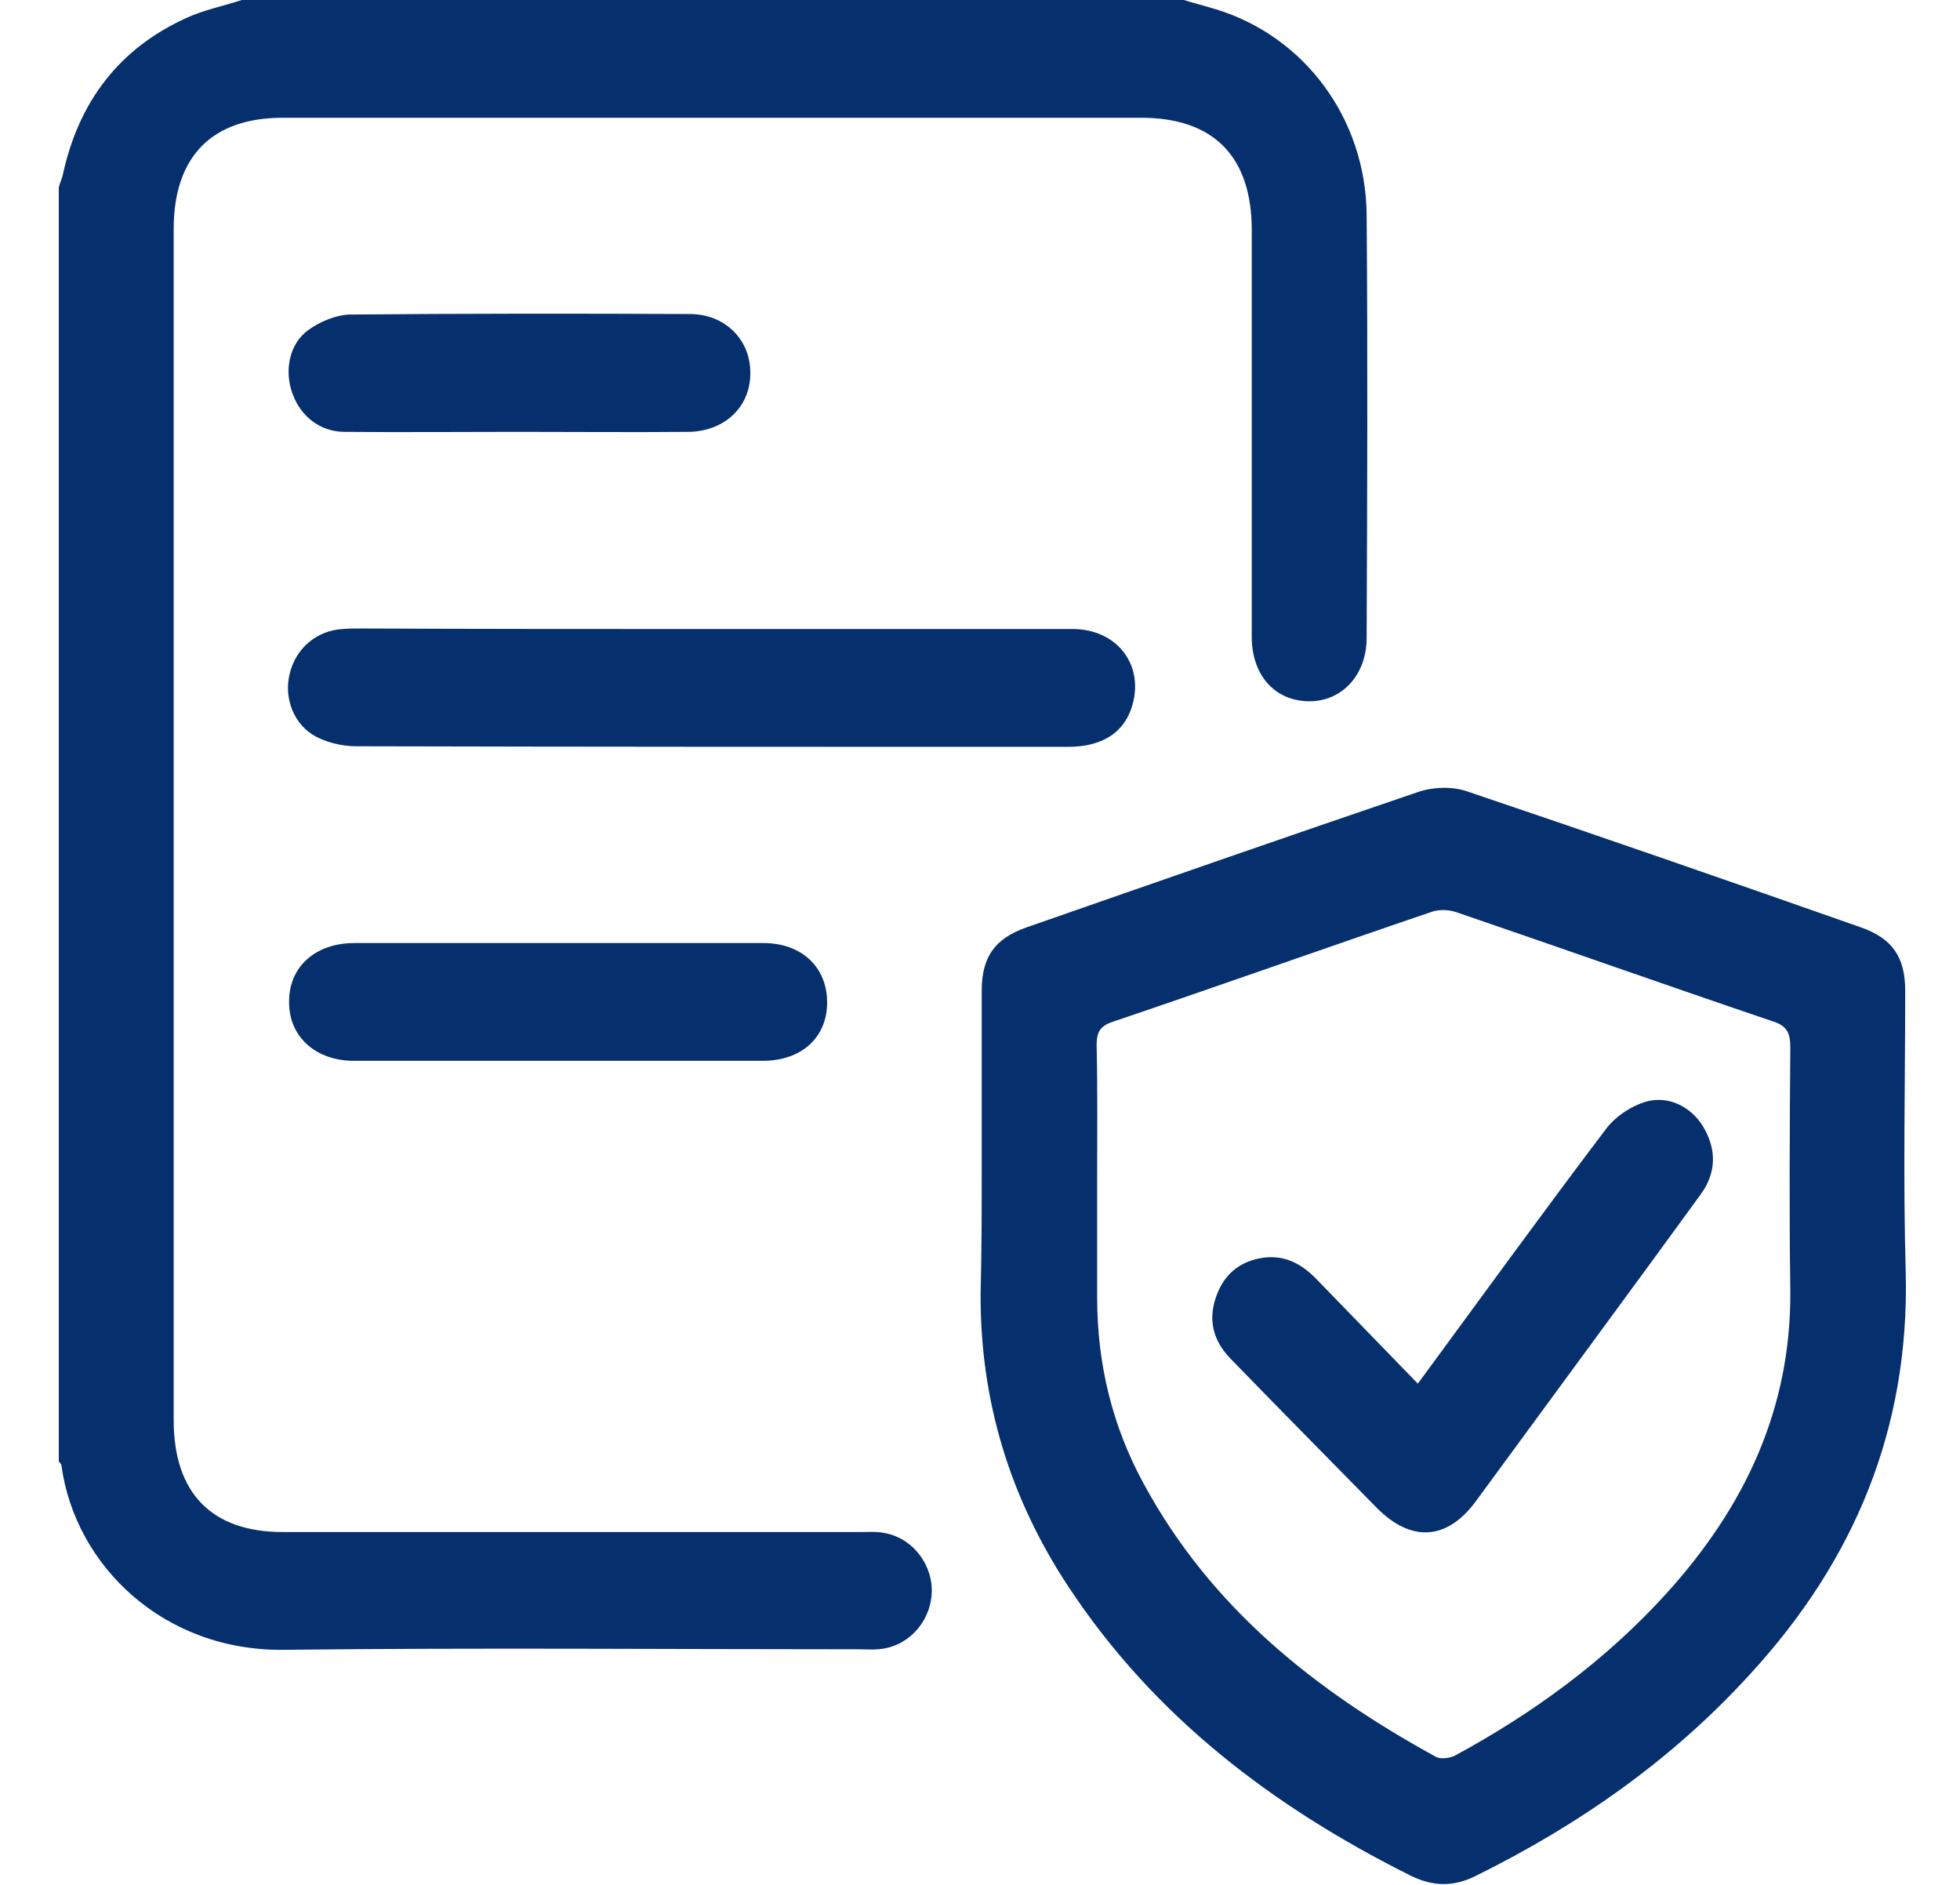
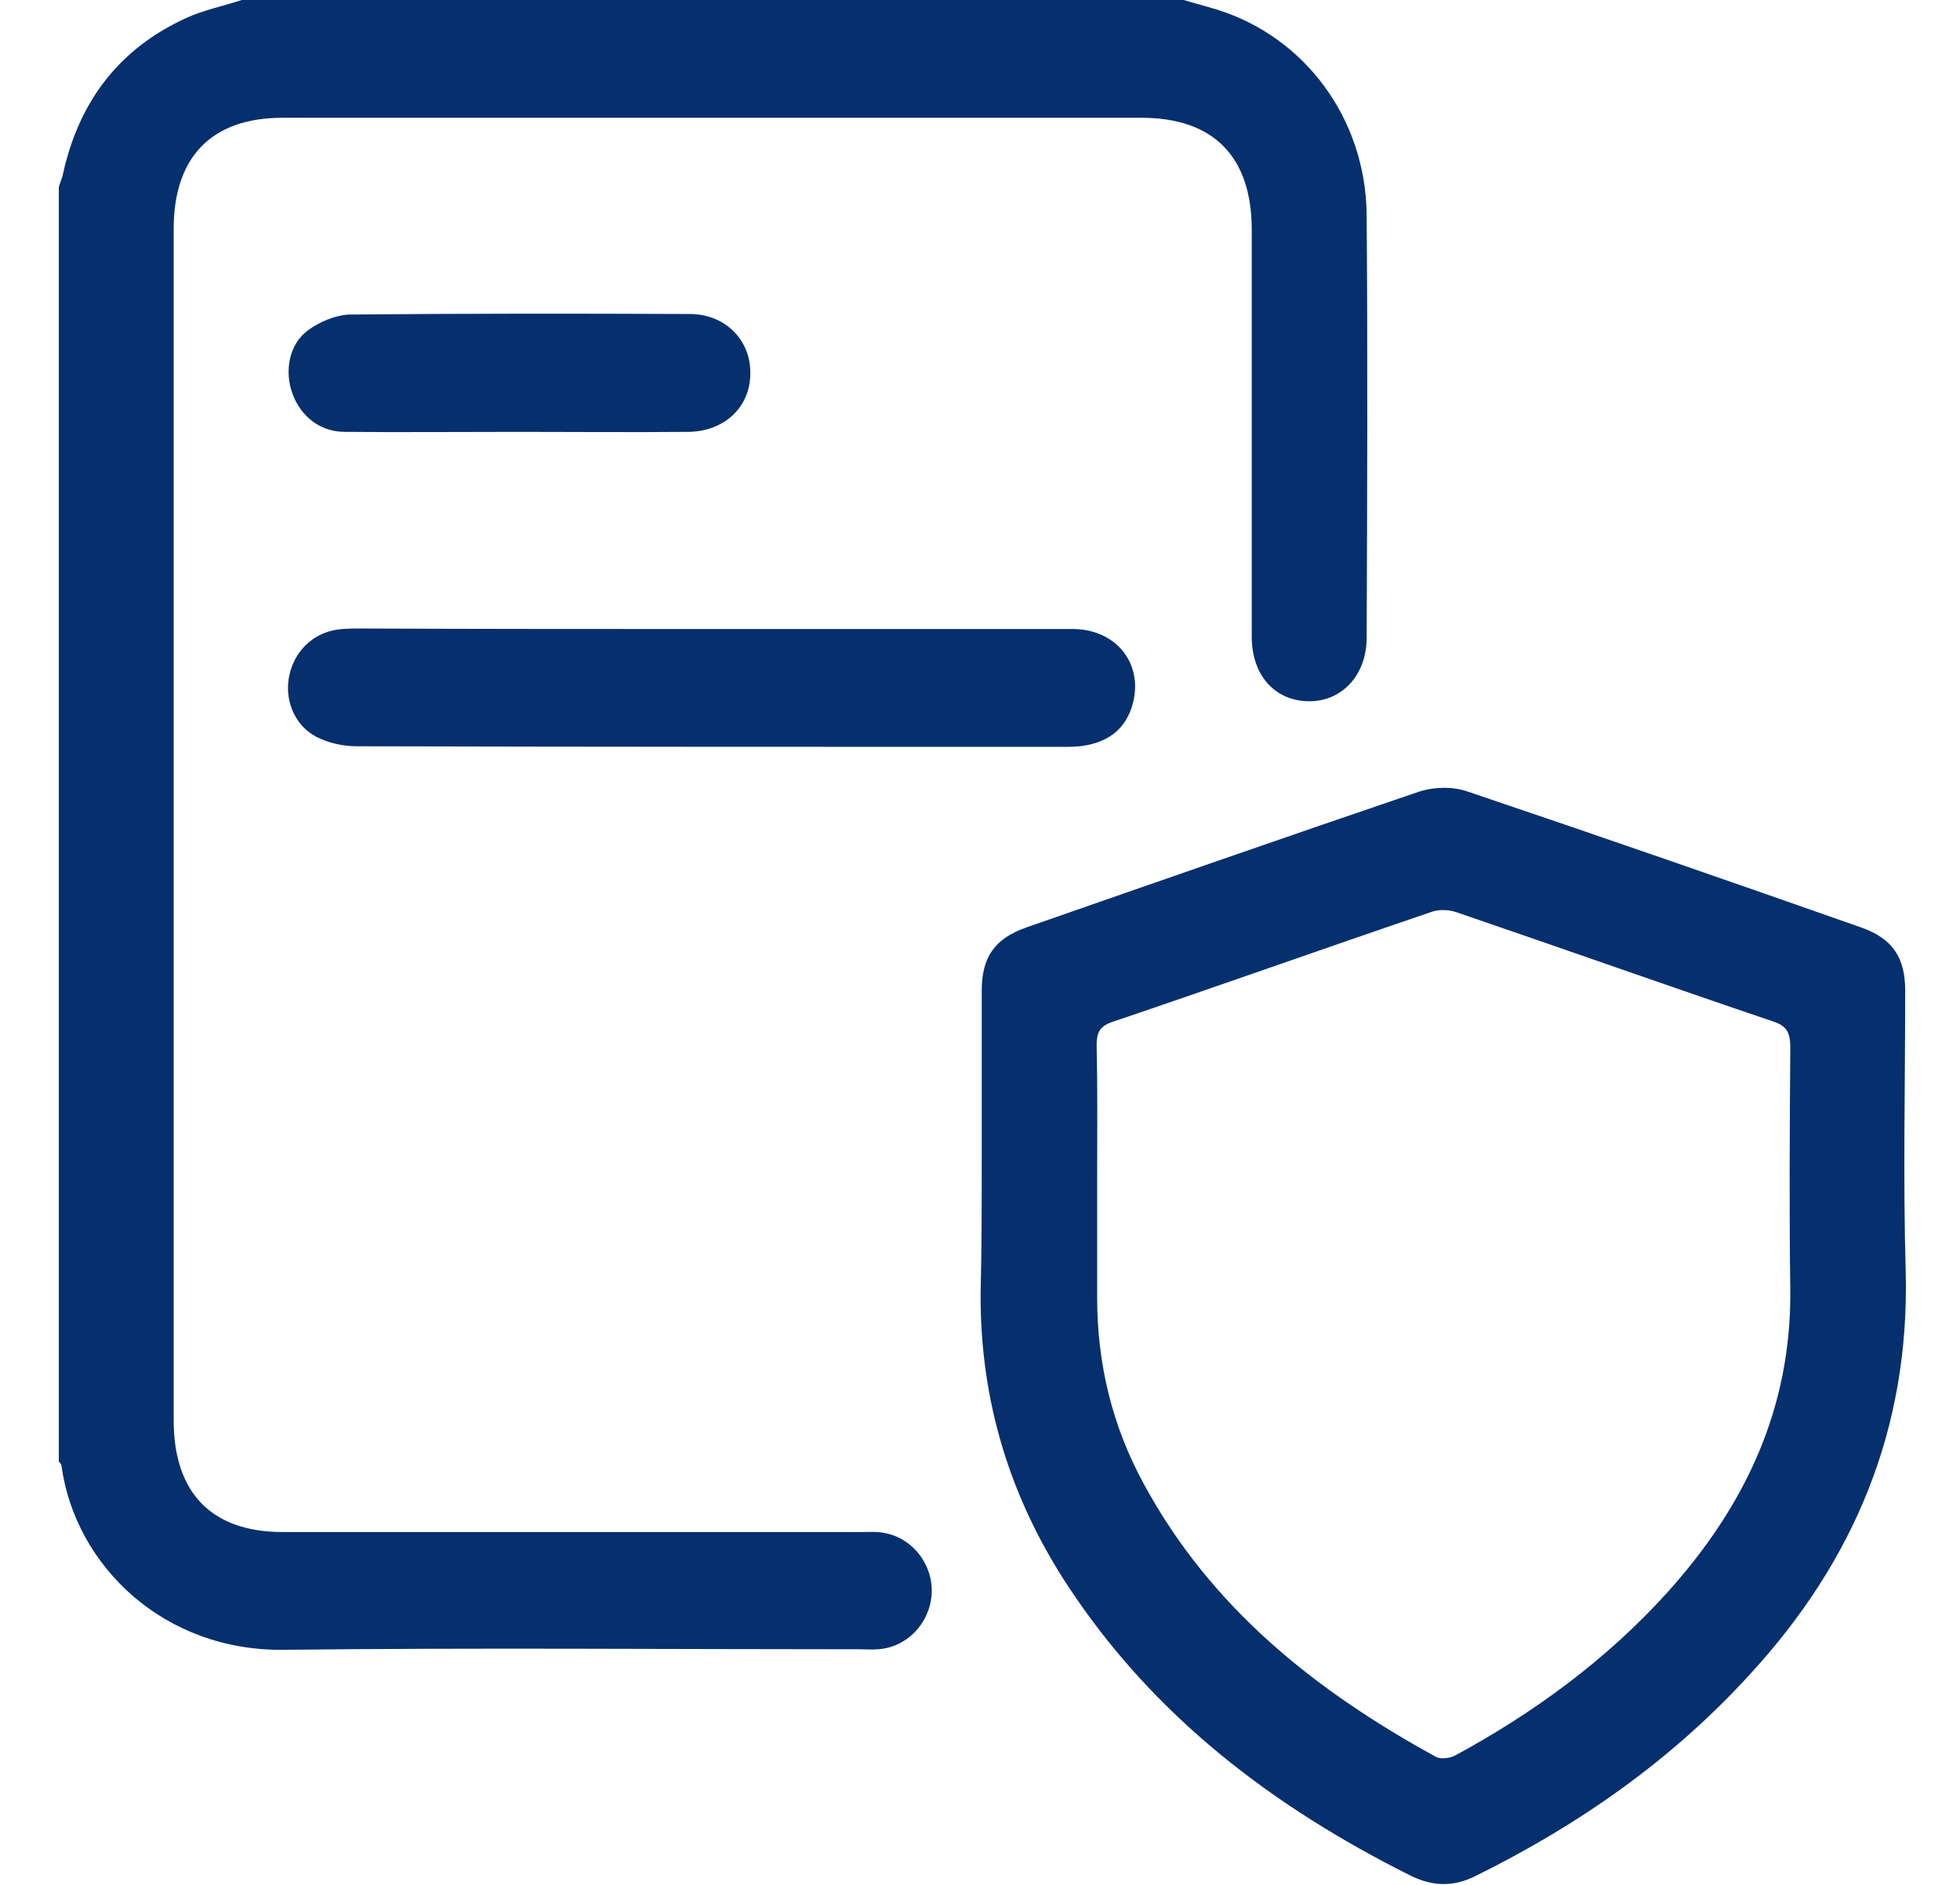
<svg xmlns="http://www.w3.org/2000/svg" width="26" height="25" viewBox="0 0 26 25" fill="none">
  <path d="M15.703 0C15.847 0.044 15.991 0.081 16.136 0.125C17.306 0.486 18.115 1.57 18.129 2.845C18.144 4.717 18.137 6.589 18.129 8.461C18.129 8.955 17.797 9.309 17.357 9.301C16.909 9.294 16.605 8.955 16.605 8.446C16.605 6.648 16.605 4.85 16.605 3.051C16.605 2.078 16.1 1.562 15.139 1.562C11.34 1.562 7.548 1.562 3.749 1.562C2.81 1.562 2.304 2.078 2.304 3.037C2.304 8.306 2.304 13.569 2.304 18.838C2.304 19.804 2.81 20.32 3.749 20.32C6.313 20.32 8.87 20.32 11.434 20.32C11.535 20.32 11.643 20.312 11.744 20.335C12.12 20.408 12.387 20.77 12.358 21.153C12.329 21.536 12.026 21.853 11.643 21.875C11.564 21.882 11.484 21.875 11.405 21.875C8.862 21.875 6.313 21.853 3.77 21.882C2.167 21.904 0.997 20.762 0.816 19.443C0.816 19.421 0.794 19.399 0.78 19.384C0.78 13.753 0.78 8.115 0.78 2.484C0.794 2.432 0.816 2.381 0.831 2.329C1.04 1.349 1.582 0.641 2.477 0.236C2.701 0.133 2.961 0.081 3.207 0C7.375 0 11.535 0 15.703 0Z" fill="#062F6E" />
  <path d="M13.023 15.367C13.023 14.623 13.023 13.886 13.023 13.141C13.023 12.692 13.196 12.449 13.615 12.301C15.348 11.697 17.082 11.092 18.816 10.503C19.011 10.437 19.263 10.429 19.458 10.495C21.206 11.085 22.947 11.689 24.688 12.301C25.107 12.449 25.273 12.699 25.273 13.141C25.273 14.387 25.244 15.633 25.28 16.878C25.331 18.956 24.594 20.703 23.221 22.199C22.181 23.342 20.946 24.204 19.574 24.882C19.278 25.03 19.003 25.022 18.707 24.875C16.894 23.968 15.312 22.774 14.171 21.042C13.398 19.87 13.001 18.581 13.008 17.158C13.023 16.569 13.023 15.964 13.023 15.367ZM14.554 15.669C14.554 16.185 14.554 16.694 14.554 17.21C14.554 18.094 14.756 18.92 15.175 19.686C16.071 21.337 17.465 22.435 19.054 23.305C19.112 23.334 19.227 23.32 19.292 23.29C20.34 22.723 21.3 22.023 22.109 21.131C23.135 19.996 23.763 18.699 23.749 17.114C23.734 16.038 23.741 14.962 23.749 13.893C23.749 13.701 23.705 13.606 23.518 13.547C22.123 13.075 20.73 12.581 19.328 12.102C19.227 12.065 19.09 12.058 18.989 12.095C17.58 12.574 16.172 13.075 14.756 13.554C14.583 13.613 14.547 13.701 14.547 13.864C14.561 14.461 14.554 15.065 14.554 15.669Z" fill="#062F6E" />
  <path d="M9.447 8.343C11.044 8.343 12.64 8.343 14.229 8.343C14.8 8.343 15.161 8.793 15.031 9.316C14.958 9.611 14.771 9.795 14.482 9.869C14.373 9.898 14.258 9.906 14.149 9.906C11.008 9.906 7.866 9.906 4.724 9.898C4.55 9.898 4.355 9.854 4.196 9.773C3.9 9.618 3.763 9.265 3.842 8.94C3.922 8.601 4.196 8.365 4.543 8.343C4.63 8.336 4.716 8.336 4.803 8.336C6.356 8.343 7.902 8.343 9.447 8.343Z" fill="#062F6E" />
-   <path d="M7.425 12.508C8.328 12.508 9.224 12.508 10.126 12.508C10.632 12.508 10.972 12.825 10.972 13.296C10.972 13.761 10.632 14.07 10.119 14.07C8.313 14.07 6.501 14.07 4.695 14.07C4.189 14.07 3.835 13.753 3.835 13.296C3.828 12.825 4.182 12.508 4.702 12.508C5.605 12.508 6.515 12.508 7.425 12.508Z" fill="#062F6E" />
  <path d="M6.869 5.728C6.103 5.728 5.338 5.735 4.572 5.728C4.247 5.728 3.987 5.521 3.879 5.219C3.77 4.917 3.835 4.563 4.088 4.379C4.24 4.268 4.449 4.18 4.63 4.172C6.139 4.158 7.642 4.158 9.151 4.165C9.621 4.165 9.96 4.511 9.953 4.954C9.953 5.396 9.614 5.72 9.137 5.728C8.386 5.735 7.627 5.728 6.869 5.728Z" fill="#062F6E" />
-   <path d="M18.808 18.352C19.653 17.203 20.47 16.075 21.308 14.969C21.43 14.807 21.633 14.675 21.82 14.616C22.131 14.52 22.441 14.682 22.6 14.955C22.774 15.257 22.767 15.559 22.557 15.846C22.124 16.443 21.69 17.033 21.257 17.623C20.701 18.382 20.137 19.148 19.581 19.907C19.198 20.431 18.722 20.46 18.267 20.003C17.617 19.34 16.966 18.684 16.324 18.021C16.093 17.785 16.02 17.505 16.136 17.188C16.244 16.886 16.468 16.716 16.779 16.679C17.046 16.65 17.255 16.76 17.443 16.945C17.891 17.409 18.339 17.866 18.808 18.352Z" fill="#062F6E" />
</svg>